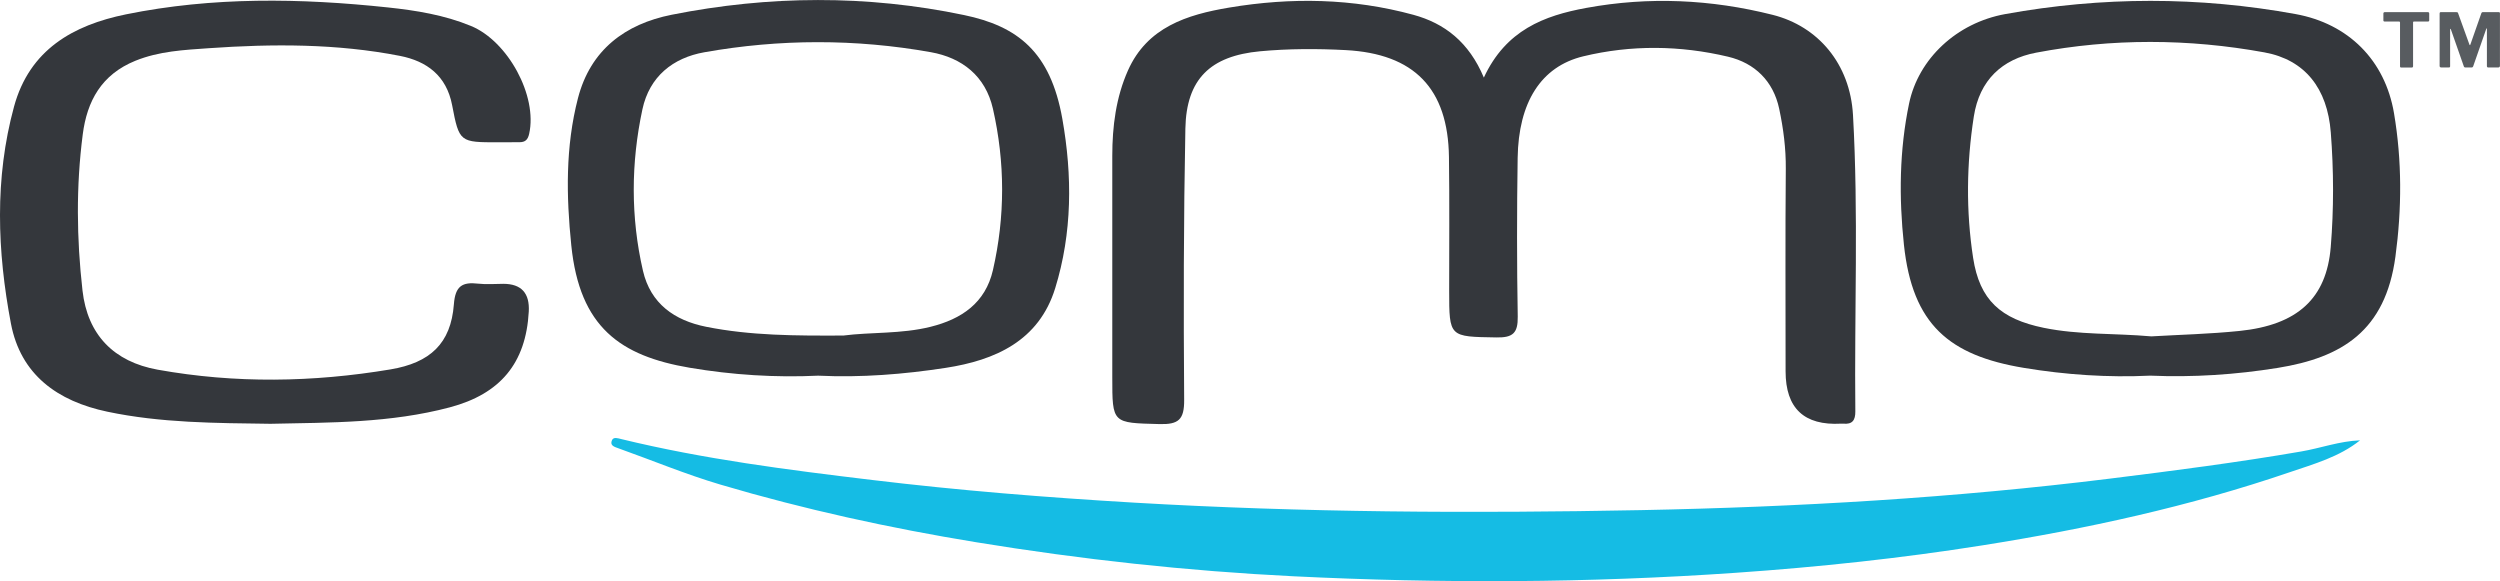
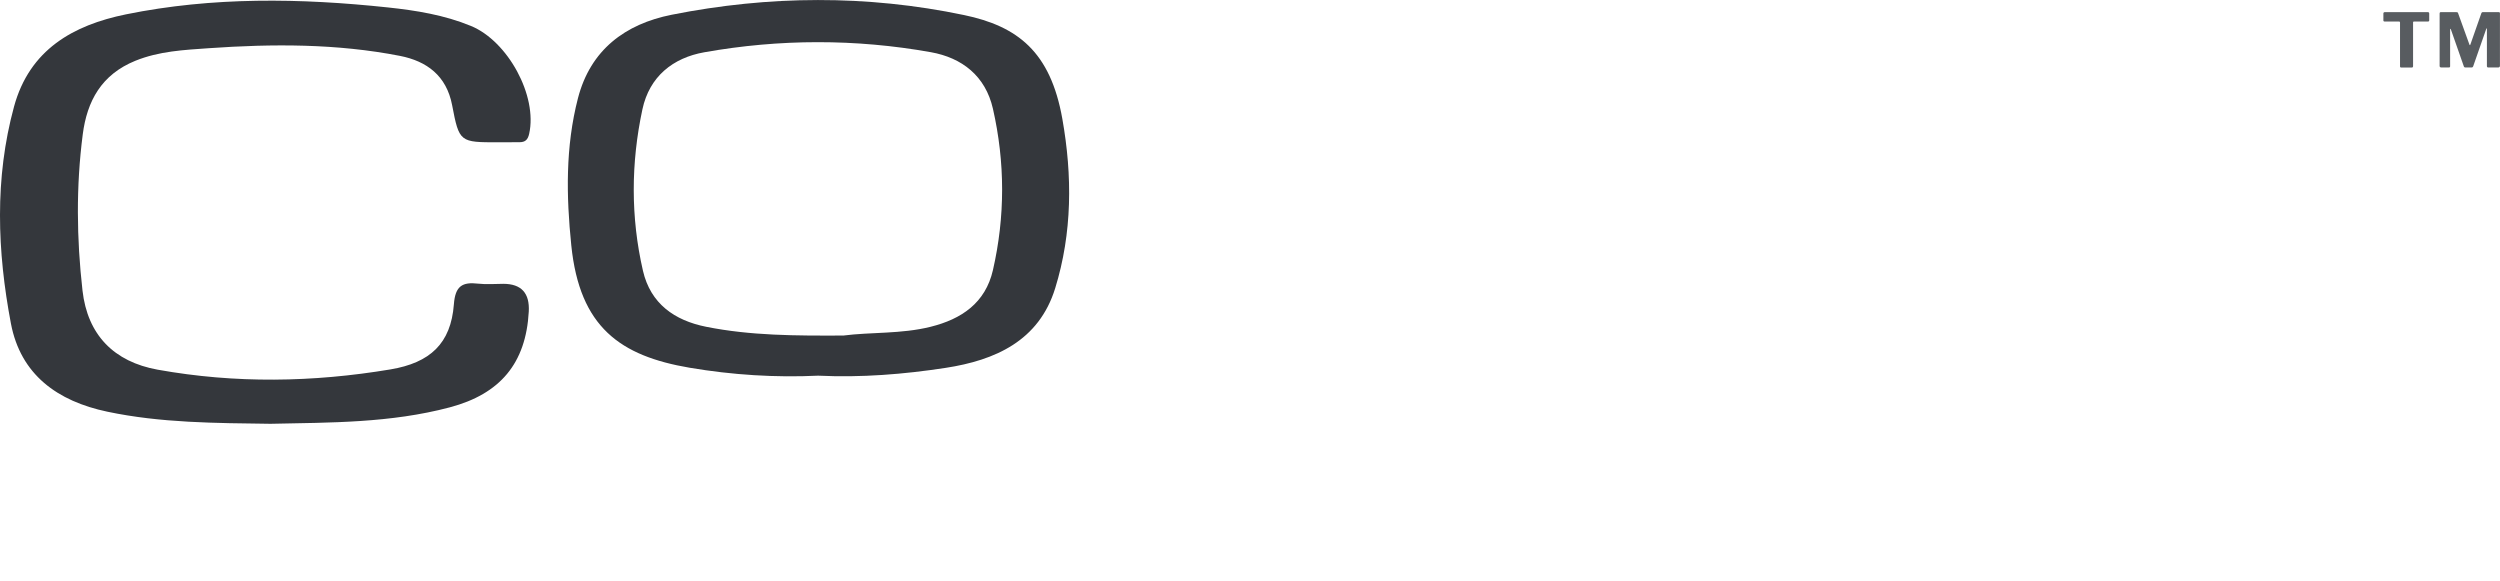
<svg xmlns="http://www.w3.org/2000/svg" id="Calque_2" viewBox="0 0 597.9 139">
  <g id="Calque_1-2">
-     <path d="m354.87,18.57c5.26-11.37,14.42-14.83,24.52-16.68,14.97-2.75,29.85-2.05,44.56,1.66,10.88,2.74,18.52,11.74,19.21,23.95,1.33,23.61.31,47.26.56,70.9.02,2.11-.72,3.14-2.9,2.92-.16-.02-.33,0-.5,0q-13.28.74-13.28-12.51c0-16.15-.09-32.3.05-48.44.04-4.88-.58-9.65-1.58-14.35-1.4-6.62-5.82-10.94-12.23-12.46-11.48-2.72-23.17-2.86-34.64-.09-10.13,2.45-15.48,11.04-15.68,24.28-.19,12.65-.2,25.31.02,37.95.07,3.96-1.16,5.07-5.09,5-11.3-.19-11.3-.01-11.31-11.19,0-10.65.09-21.31-.05-31.96-.22-16.4-8.32-24.7-24.7-25.57-6.83-.36-13.66-.35-20.47.28-11.92,1.12-17.64,6.65-17.87,18.5-.42,21.63-.45,43.28-.29,64.91.03,4.71-1.37,5.87-5.9,5.75-11.29-.3-11.29-.08-11.29-11.21,0-17.65.01-35.29,0-52.94,0-7.06.89-14.02,3.76-20.45,4.61-10.32,14.1-13.32,24.2-15.01,14.8-2.48,29.55-2.23,44.06,1.73,7.43,2.03,13.28,6.5,16.85,15.03Z" style="fill:#34373c; stroke-width:0px;" />
-     <path d="m564.43,105.31c-4.97,3.97-11.02,5.65-16.8,7.62-23.93,8.18-48.61,13.55-73.53,17.5-19.53,3.1-39.23,5.19-58.99,6.56-35.26,2.45-70.56,2.57-105.83.83-25.4-1.26-50.68-4.02-75.83-8.14-20.71-3.39-41.12-7.85-61.21-13.8-8.24-2.44-16.22-5.77-24.33-8.66-.99-.35-2.12-.67-1.55-1.94.38-.84,1.4-.47,2.22-.27,19.74,4.81,39.85,7.36,59.98,9.78,20.82,2.51,41.72,4.19,62.65,5.42,40.42,2.37,80.89,2.59,121.35,1.79,37.45-.74,74.83-2.92,112.02-7.53,15.31-1.9,30.62-3.88,45.81-6.5,4.6-.79,9.12-2.47,14.03-2.66Z" style="fill:#15bce4; stroke-width:0px;" />
    <path d="m64.99,101.36c-13.54-.18-26.51-.2-39.32-2.9-11.93-2.51-20.74-8.85-23.06-21.1C-.66,60.12-1.33,42.69,3.36,25.48,7.08,11.87,17.49,6.01,30.14,3.43,50.89-.79,71.85-.45,92.79,1.78c6.75.72,13.46,1.8,19.85,4.43,8.83,3.64,15.96,16.73,13.91,25.81-.32,1.42-.95,1.99-2.31,1.99-1.67,0-3.33.01-5,.02-9.25.01-9.41.04-11.11-8.88-1.35-7.06-6.07-10.52-12.45-11.78-15.13-2.96-30.45-2.91-45.76-1.84-5.92.42-11.84.69-17.56,3.01-8.1,3.3-11.54,9.62-12.57,17.6-1.61,12.43-1.47,24.89-.06,37.35,1.2,10.58,7.49,17.04,18.01,18.93,18.56,3.33,37.08,3.03,55.63-.07,9.49-1.59,14.47-6.18,15.18-15.58.33-4.38,2.01-5.37,5.83-4.93,1.97.23,3.99.04,5.99.04q6.46,0,6.09,6.64c-.68,12.38-6.84,19.7-18.89,22.9-14.17,3.77-28.67,3.63-42.58,3.93Z" style="fill:#34373c; stroke-width:0px;" />
-     <path d="m514.22,89.84c-10.03.48-20.2-.2-30.2-1.86-17.8-2.96-26.65-10.32-28.68-29.46-1.2-11.28-1.1-22.57,1.24-33.78,2.24-10.71,11.39-19.27,22.98-21.37,23.16-4.2,46.3-4.23,69.47,0,12.61,2.3,21.37,11.02,23.52,23.71,1.93,11.41,1.88,22.86.34,34.29-2.4,17.79-12.81,24.15-28.16,26.62-10.02,1.61-20.18,2.29-30.51,1.85Zm.22-9.39c6.87-.4,14.04-.57,21.16-1.3,13.88-1.42,20.81-7.78,21.82-20.05.75-9.13.72-18.31.01-27.44-.81-10.51-6.15-17.36-15.86-19.13-18.16-3.31-36.48-3.38-54.63.07-8.1,1.54-13.53,6.55-14.88,15.26-1.75,11.27-1.89,22.58-.17,33.8,1.55,10.11,6.6,14.63,16.89,16.74,8.38,1.72,16.91,1.27,25.65,2.04Z" style="fill:#34373c; stroke-width:0px;" />
    <path d="m195.81,89.84c-10.35.5-20.7-.17-30.86-1.89-16.59-2.82-26.32-9.68-28.32-29.26-1.21-11.81-1.41-23.59,1.59-35.19,3-11.6,11.32-17.76,22.41-19.97,23.27-4.63,46.71-4.79,69.93.07,12.77,2.67,20.66,8.73,23.51,24.83,2.41,13.6,2.38,27.25-1.71,40.5-3.89,12.6-14.36,17.23-26.2,19.05-10.03,1.54-20.17,2.35-30.36,1.87Zm5.79-9.58c6.69-.87,13.92-.35,20.94-2.1,7.44-1.85,13.13-5.71,14.93-13.56,2.94-12.83,2.92-25.74,0-38.59-1.79-7.86-7.4-12.2-14.86-13.53-18.01-3.21-36.15-3.18-54.16.02-7.52,1.33-13.13,5.81-14.81,13.65-2.75,12.84-2.82,25.79.13,38.61,1.82,7.87,7.55,11.88,15.1,13.39,10.67,2.14,21.5,2.15,32.74,2.1Z" style="fill:#34373c; stroke-width:0px;" />
    <path d="m570.01,3.22c0-.1.03-.17.09-.23s.15-.09.27-.09h10.24c.13,0,.22.03.28.09s.08.14.08.23v1.66c0,.18-.11.27-.32.27h-3.34c-.13,0-.2.06-.2.18v10.48c0,.23-.1.34-.3.34h-2.55c-.18,0-.27-.1-.27-.3V5.38c0-.15-.07-.23-.2-.23h-3.44c-.23,0-.34-.09-.34-.27v-1.66Z" style="fill:#585c60; stroke-width:0px;" />
    <path d="m583.46,15.73V3.24c0-.23.1-.34.3-.34h3.69c.13,0,.23.02.29.05s.11.11.14.21l2.7,7.48c.04.11.08.16.12.15.05,0,.09-.06.12-.15l2.57-7.33c.07-.27.2-.41.39-.41h3.84c.18,0,.27.11.27.32v12.49c0,.29-.15.43-.45.43h-2.3c-.14,0-.24-.03-.29-.09-.05-.06-.08-.15-.08-.27V6.9c0-.08-.02-.12-.06-.12-.04,0-.07.05-.1.13l-3.12,8.94c-.07.19-.2.29-.38.29h-1.48c-.2,0-.33-.1-.39-.29l-3.09-8.82c-.04-.11-.08-.15-.12-.14-.04.01-.06.07-.06.16v8.76c0,.12-.02.2-.06.25-.04.05-.13.07-.26.07h-1.82c-.25,0-.38-.14-.38-.41Z" style="fill:#585c60; stroke-width:0px;" />
  </g>
</svg>